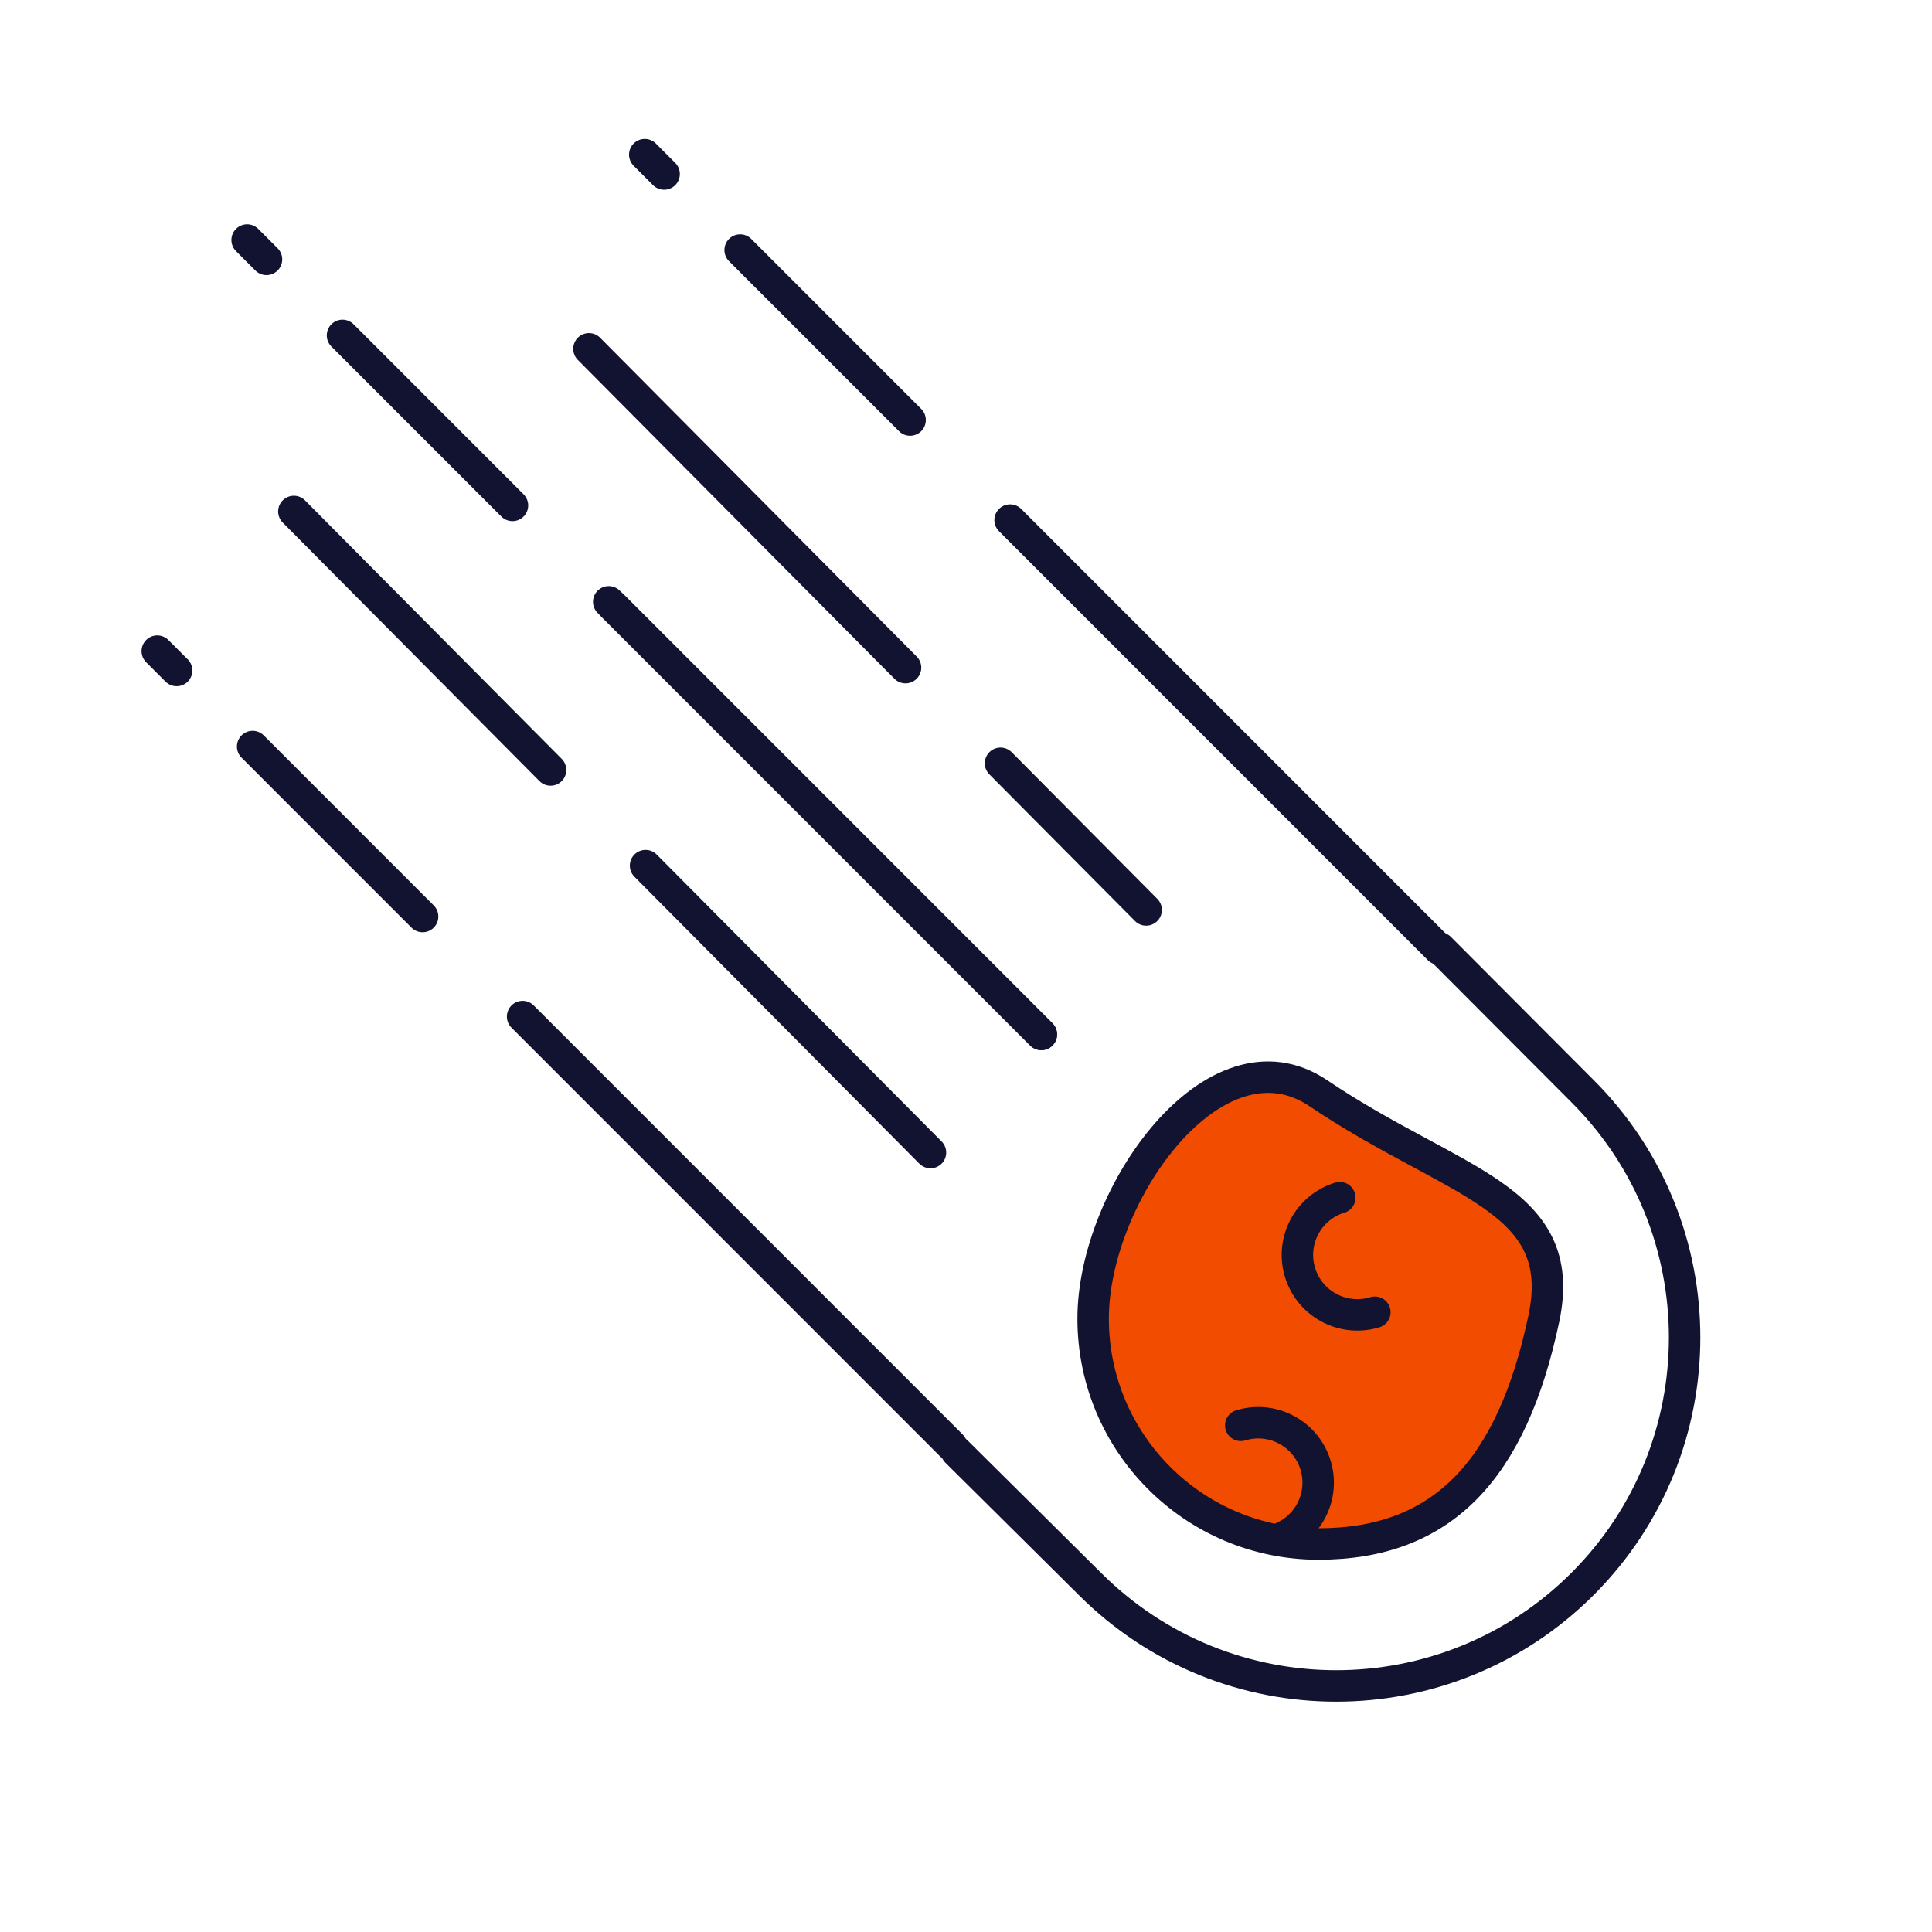
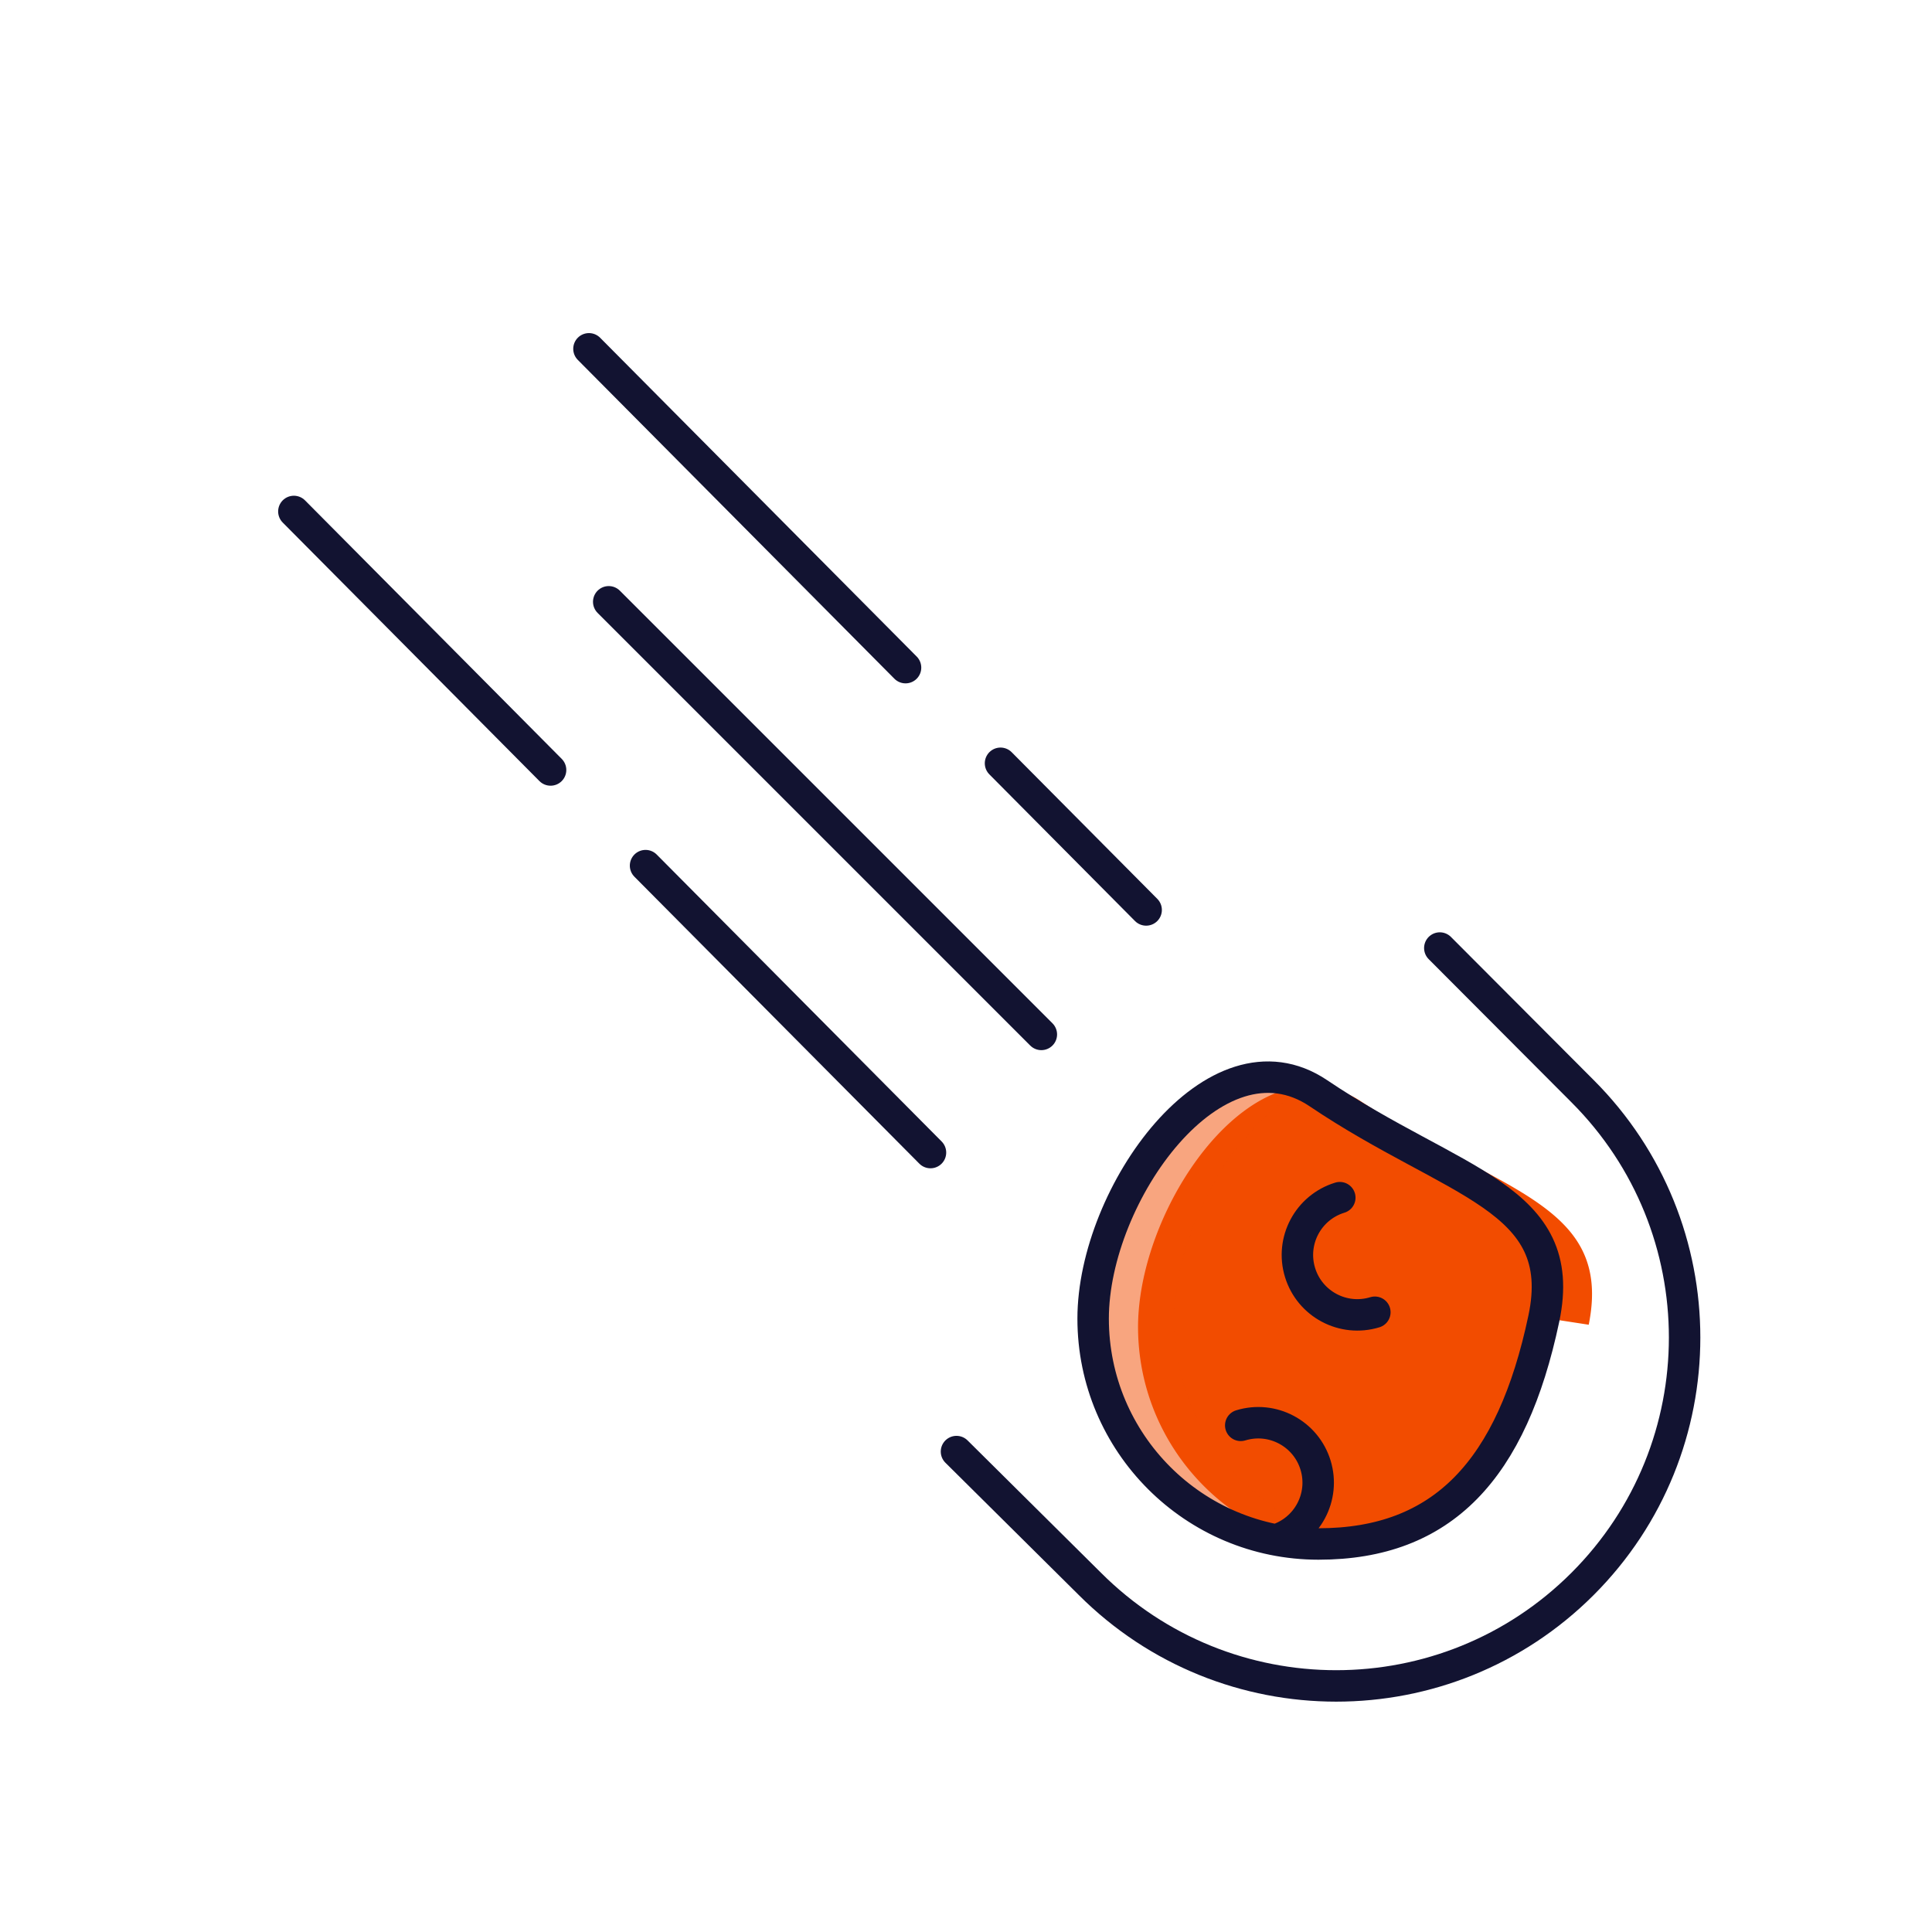
<svg xmlns="http://www.w3.org/2000/svg" width="430" height="430" style="width:100%;height:100%;transform:translate3d(0,0,0);content-visibility:visible" viewBox="0 0 430 430">
  <defs>
    <clipPath id="a">
      <path d="M0 0h430v430H0z" />
    </clipPath>
    <clipPath id="b">
      <path d="M0 0h430v430H0z" />
    </clipPath>
  </defs>
  <g clip-path="url(#a)">
    <g clip-path="url(#b)" style="display:block">
      <path fill="none" stroke="#121331" stroke-linecap="round" stroke-linejoin="round" stroke-width="7" d="m-48.144-48.144 96.288 96.288" class="primary" style="display:block" transform="translate(183.626 182.084)" />
-       <path fill="none" stroke="#121331" stroke-linecap="round" stroke-linejoin="round" stroke-width="7" d="m136.315 134.751 95.455 95.477M76.229 74.651l37.83 37.839M55.002 53.419l4.311 4.312m57.002 168.52 95.455 95.477M56.229 166.151l37.83 37.839m-59.057-59.071 4.311 4.312m185.502-33.48 95.455 95.477M164.729 55.651l37.83 37.839m-59.057-59.071 4.311 4.312" class="primary" style="display:block" />
      <g fill="#F24C00" style="display:block">
-         <path d="M344.054 293.372c-5.976 29.728-18.539 46.239-40.485 49.869-.359.063-.728.117-1.098.171-.409.054-.84.118-1.259.172-.689.077-1.398.152-2.108.21a65.48 65.48 0 0 1-4.718.215c-1.14.011-2.27-.026-3.391-.087a49.418 49.418 0 0 1-9.544-1.469c-21.493-5.495-37.48-24.893-37.702-48.122-.222-23.259 18.655-53.921 38.404-54.11.35-.003.701.003 1.051.02h.04c.32.017.65.044.97.071.05 0 .111.008.161.018.3.037.59.075.89.122.05 0 .101.009.161.018.321.057.652.124.972.191.01 0 .01 0 .02.01.35.077.691.163 1.032.26a17.258 17.258 0 0 1 2.087.71c.381.156.753.313 1.125.499h.01c.925.441 1.841.96 2.755 1.564 30.353 20.041 56.086 22.512 50.627 49.668z" class="secondary" />
+         <path d="M344.054 293.372c-5.976 29.728-18.539 46.239-40.485 49.869-.359.063-.728.117-1.098.171-.409.054-.84.118-1.259.172-.689.077-1.398.152-2.108.21a65.48 65.48 0 0 1-4.718.215c-1.14.011-2.27-.026-3.391-.087c-21.493-5.495-37.48-24.893-37.702-48.122-.222-23.259 18.655-53.921 38.404-54.11.35-.003.701.003 1.051.02h.04c.32.017.65.044.97.071.05 0 .111.008.161.018.3.037.59.075.89.122.05 0 .101.009.161.018.321.057.652.124.972.191.01 0 .01 0 .02.01.35.077.691.163 1.032.26a17.258 17.258 0 0 1 2.087.71c.381.156.753.313 1.125.499h.01c.925.441 1.841.96 2.755 1.564 30.353 20.041 56.086 22.512 50.627 49.668z" class="secondary" />
        <path d="M31.135 51.469c-.359.063-.729.117-1.099.171-.409.054-.839.118-1.258.172-.689.077-1.398.152-2.108.21-1.529.125-3.108.2-4.718.215a52.94 52.94 0 0 1-3.391-.088 49.417 49.417 0 0 1-9.544-1.469c-21.493-5.495-37.48-24.892-37.702-48.121-.222-23.259 18.655-53.921 38.404-54.11.35-.003.701.003 1.051.02h.04c.32.017.65.043.97.07.05 0 .11.009.16.019.3.037.591.074.891.121.05 0 .101.01.161.019.321.057.652.123.972.19.01 0 .01 0 .02.01.35.077.691.163 1.032.26a17.258 17.258 0 0 1 2.087.711c.381.156.753.313 1.125.499C2.077-42.337-11.444-17.317-11.256 2.392c.18 18.869 10.757 35.209 26.248 43.621 3.849 1.364 3.34 1.539 6.709 3.026a50.2 50.2 0 0 0 9.434 2.43z" class="secondary" opacity=".5" style="mix-blend-mode:multiply" transform="translate(272.623 291.88)" />
      </g>
      <path fill="none" stroke="#121331" stroke-linecap="round" stroke-linejoin="round" stroke-width="7" d="m76.483-33.263 31.775 31.864c30.281 30.281 30.281 79.376 0 109.657 0 0 0 0 0 0-30.281 30.281-79.376 30.281-109.657 0l-29.69-29.449" class="primary" style="display:block" transform="translate(243.971 244.264)" />
      <path fill="none" stroke="#121331" stroke-linecap="round" stroke-linejoin="round" stroke-width="7" d="M-54.082 13.88c0-27.7 27.188-65.64 50.155-50.155 30.161 20.336 55.88 23.053 50.155 50.155-7.094 33.583-22.455 50.155-50.155 50.155-27.7 0-50.155-22.455-50.155-50.155zm40.653 49.255c7.042-2.154 11.004-9.61 8.85-16.652-2.154-7.042-9.61-11.004-16.652-8.85M.818-13.044c-7.042 2.154-11.004 9.609-8.85 16.651s9.609 11.004 16.651 8.85" class="primary" style="display:block" transform="translate(297.378 279.605)" />
      <g fill="none" stroke="#121331" stroke-dasharray="100 160" stroke-linecap="round" stroke-linejoin="round" stroke-width="7" style="display:block">
        <path stroke-dashoffset="140" d="m207.095 256.523-141.69-142.69" class="primary" />
        <path stroke-dashoffset="10" d="m207.095 256.523-141.69-142.69" class="primary" />
      </g>
      <g fill="none" stroke="#121331" stroke-dasharray="100 160" stroke-linecap="round" stroke-linejoin="round" stroke-width="7" style="display:block">
        <path stroke-dashoffset="184" d="m255.095 202.523-141.69-142.69" class="primary" />
        <path stroke-dashoffset="54" d="m255.095 202.523-141.69-142.69" class="primary" />
      </g>
    </g>
  </g>
</svg>